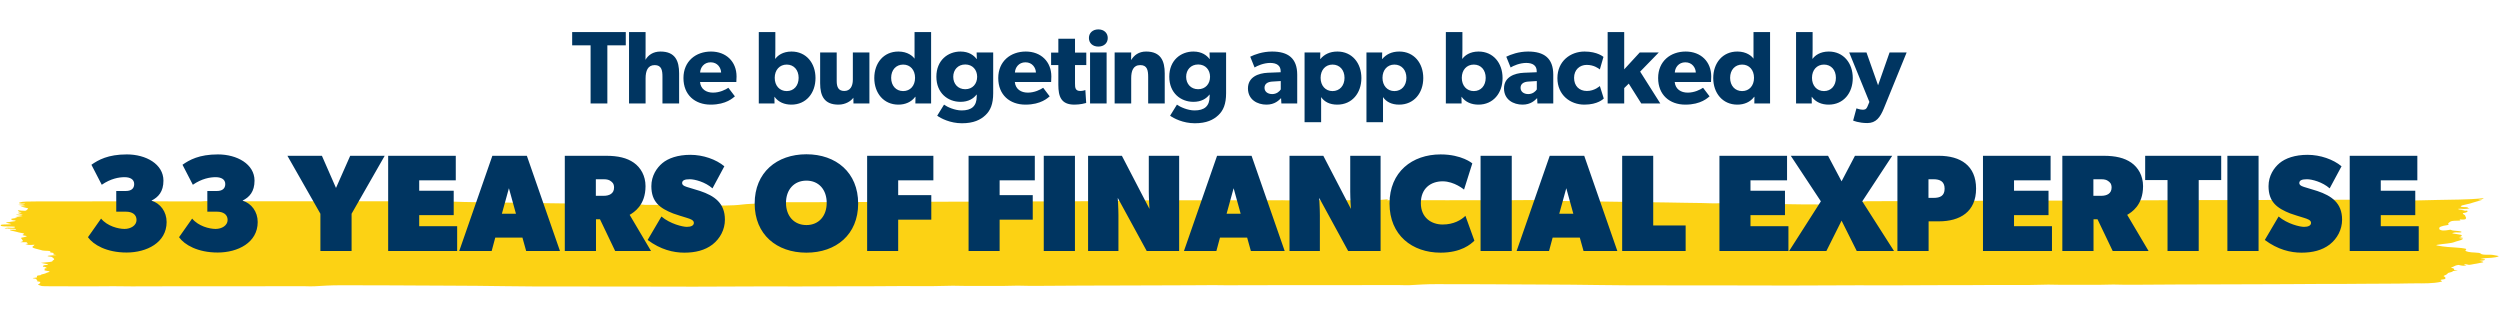
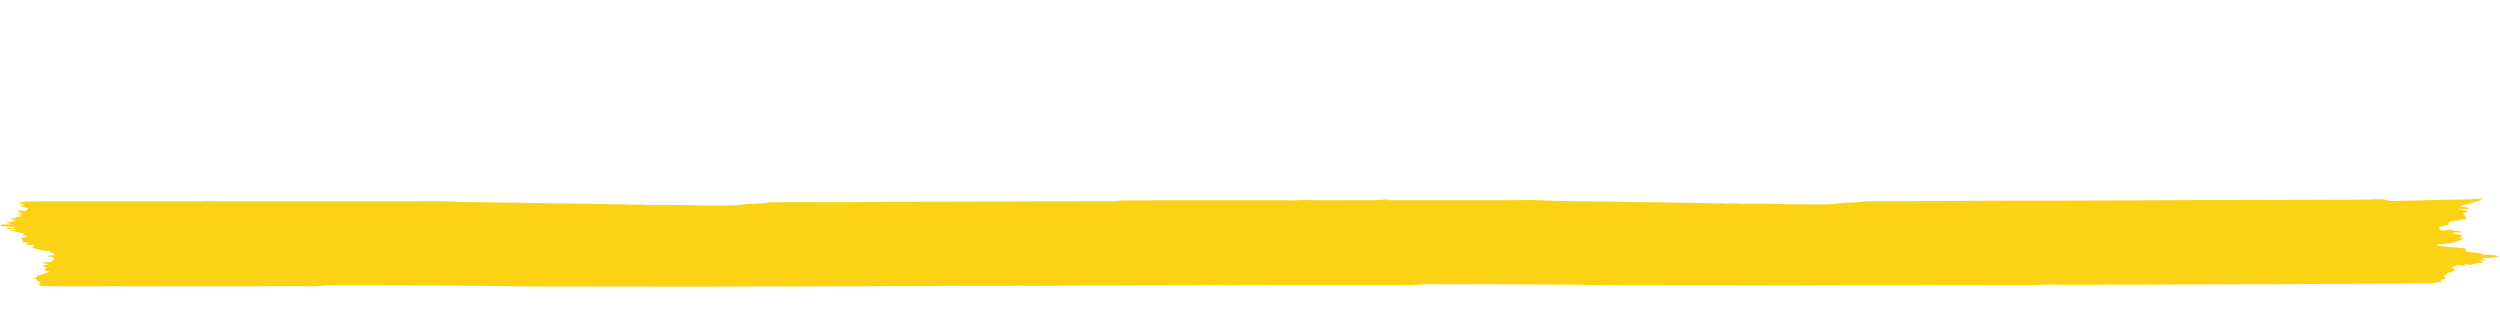
<svg xmlns="http://www.w3.org/2000/svg" width="1087" height="144" viewBox="0 0 1087 144" fill="none">
  <path d="M0.368 98.209C0.367 98.273 1.189 98.405 1.703 98.425C2.854 98.472 4.027 98.466 5.179 98.497C5.672 98.511 6.474 98.578 6.514 98.638C6.615 98.758 6.428 98.91 6.098 99.001C5.871 99.056 5.11 99.064 4.657 99.034C3.218 98.94 2.497 99.013 1.958 99.368C2.514 99.362 2.987 99.354 3.46 99.346C3.562 99.396 3.665 99.446 3.603 99.424C3.603 99.429 3.603 99.429 3.603 99.424C4.714 99.448 5.66 99.438 6.441 99.511C6.791 99.544 6.788 99.753 7.032 99.95C6.416 99.891 6.252 99.867 6.108 99.864C5.532 99.865 4.874 99.843 4.461 99.889C4.255 99.912 4.335 100.107 4.561 100.191C4.847 100.309 5.422 100.394 5.873 100.493C6.345 100.598 6.817 100.708 7.268 100.818C7.802 100.95 8.231 101.119 8.889 101.216C10.572 101.471 10.859 101.605 10.052 101.982C9.679 102.152 9.657 102.275 10.54 102.414C11.895 102.625 11.934 102.771 10.882 103.026C10.469 103.126 9.913 103.202 9.521 103.302C9.294 103.357 9.107 103.445 9.148 103.516C9.41 103.939 9.857 104.359 9.975 104.78C10.014 104.941 9.333 105.101 8.878 105.297L11.553 105.295C11.508 105.606 13.088 105.923 11.028 106.112C12.36 106.505 12.256 106.616 14.975 106.412C14.87 106.571 14.889 106.7 14.702 106.804C13.832 107.276 13.744 107.72 15.611 108.144C16.678 108.388 17.538 108.666 18.564 108.92C18.789 108.977 19.282 109.018 19.653 109.025C21.545 109.058 22.12 109.181 21.847 109.567C21.722 109.737 22.009 109.817 22.728 109.888C23.057 109.921 23.384 110.05 23.363 110.125C23.277 110.413 22.594 110.712 24.546 110.912C24.113 110.953 23.969 110.977 23.784 110.985C23.413 111 23.043 110.998 22.693 111.025C22.219 111.054 21.684 111.077 21.313 111.14C20.324 111.299 20.486 111.442 21.678 111.564C22.027 111.603 22.5 111.665 22.561 111.73C23.069 112.222 24.256 112.714 22.974 113.207C22.891 113.237 22.932 113.281 22.931 113.324C22.928 113.603 22.534 113.832 21.195 113.948C20.124 114.041 19.094 114.157 17.776 114.29C18.638 114.46 19.397 114.629 20.238 114.778C21.183 114.939 21.202 115.068 20.171 115.206C19.759 115.263 19.141 115.306 18.996 115.389C18.727 115.556 18.745 115.749 18.619 115.956C18.865 115.982 19.338 116.022 19.585 116.048C19.891 116.241 20.156 116.391 20.442 116.562C19.577 116.627 19 116.751 19.593 116.992C19.655 117.02 19.572 117.072 19.489 117.103C18.909 117.398 19.297 117.62 20.653 117.815C21.454 117.926 21.904 118.121 21.223 118.302C20.562 118.484 20.127 118.675 19.713 118.882C19.196 119.13 17.589 119.284 17.667 119.645C15.67 119.776 16.035 120.131 16.114 120.449C16.153 120.621 15.884 120.713 15.143 120.78C13.969 120.883 13.947 120.969 15.015 121.116C15.796 121.221 16 121.316 15.854 121.506C15.749 121.649 16.138 121.811 16.382 122.036C15.124 122.282 17.241 122.405 17.629 122.62C17.442 122.757 17.441 122.891 17.357 123.023C17.231 123.209 17.229 123.418 16.815 123.577C16.422 123.731 16.297 123.825 16.975 123.96C17.241 124.013 17.426 124.092 17.548 124.163C17.936 124.385 18.635 124.445 19.766 124.449C24.745 124.456 29.724 124.484 34.682 124.501C36.883 124.508 39.105 124.504 41.306 124.494C44.002 124.482 46.677 124.438 49.351 124.442C52.026 124.446 54.72 124.504 57.395 124.518C59.267 124.53 61.119 124.498 62.991 124.499C68.752 124.487 74.513 124.464 80.273 124.464C91.609 124.458 102.945 124.469 114.281 124.47C115.31 124.472 116.318 124.43 117.327 124.426C122.12 124.419 126.893 124.423 131.687 124.426C132.654 124.427 133.641 124.482 134.607 124.493C135.286 124.505 136.006 124.518 136.644 124.475C140.35 124.272 143.974 124.014 147.986 124.036C153.396 124.066 158.787 124.048 164.198 124.057C167.099 124.06 169.999 124.079 172.9 124.092C175.019 124.102 177.138 124.118 179.257 124.128C184.585 124.152 189.934 124.176 195.262 124.205C199.294 124.227 203.326 124.239 207.338 124.277C215.525 124.362 223.711 124.505 231.878 124.546C242.35 124.596 252.822 124.57 263.294 124.577C267.429 124.579 271.564 124.577 275.7 124.585C284.402 124.603 293.104 124.649 301.786 124.634C311.538 124.623 321.25 124.552 331.002 124.53C336.516 124.514 342.05 124.557 347.584 124.547C354.003 124.536 360.423 124.493 366.842 124.471C370.298 124.462 373.775 124.486 377.231 124.471C381.819 124.455 386.408 124.401 391.017 124.391C395.831 124.379 400.665 124.415 405.48 124.408C407.434 124.405 409.369 124.337 411.324 124.296C412.312 124.276 413.279 124.229 414.267 124.235C416.159 124.247 418.051 124.318 419.944 124.324C425.252 124.337 430.56 124.344 435.868 124.33C437.863 124.327 439.819 124.254 441.794 124.214C442.062 124.208 442.35 124.197 442.617 124.201C445.785 124.278 448.911 124.333 452.101 124.292C458.356 124.214 464.652 124.207 470.927 124.177C475.556 124.156 480.185 124.157 484.815 124.142C492.674 124.119 500.554 124.096 508.413 124.067C511.746 124.056 515.059 124.044 518.392 124.028C521.519 124.013 524.626 123.987 527.754 123.972C529.749 123.991 531.744 124.026 533.74 124.039C535.612 124.05 537.464 124.019 539.336 124.014C545.097 124.002 550.858 123.98 556.618 123.979C567.954 123.974 579.29 123.985 590.626 123.985C591.655 123.987 592.663 123.946 593.672 123.942C598.465 123.935 603.238 123.938 608.032 123.941C608.999 123.942 609.986 123.997 610.953 124.009C611.631 124.021 612.351 124.033 612.99 123.991C616.695 123.788 620.32 123.529 624.331 123.551C629.742 123.582 635.132 123.564 640.543 123.573C643.444 123.575 646.344 123.594 649.245 123.607C651.364 123.618 653.483 123.633 655.602 123.643C660.93 123.667 666.279 123.691 671.607 123.72C675.639 123.743 679.671 123.754 683.683 123.792C691.87 123.877 700.056 124.02 708.224 124.062C718.695 124.111 729.167 124.085 739.639 124.092C743.774 124.095 747.909 124.092 752.045 124.1C760.747 124.119 769.449 124.164 778.131 124.15C787.883 124.138 797.595 124.067 807.347 124.045C812.861 124.029 818.395 124.072 823.929 124.062C830.348 124.051 836.768 124.008 843.187 123.987C846.643 123.978 850.12 124.001 853.576 123.986C858.165 123.97 862.753 123.917 867.341 123.906C872.156 123.894 876.99 123.93 881.804 123.923C883.759 123.92 885.693 123.852 887.648 123.811C888.636 123.791 889.604 123.744 890.591 123.75C892.484 123.762 894.376 123.833 896.268 123.839C901.576 123.852 906.884 123.859 912.192 123.845C914.188 123.837 916.143 123.769 918.119 123.729C918.386 123.723 918.675 123.711 918.942 123.716C922.109 123.793 925.236 123.848 928.425 123.807C934.681 123.729 940.976 123.722 947.252 123.692C951.881 123.671 956.51 123.672 961.139 123.657C968.998 123.633 976.878 123.611 984.738 123.582C988.071 123.571 991.383 123.559 994.717 123.543C999.428 123.518 1004.16 123.477 1008.87 123.458C1012.35 123.444 1015.83 123.462 1019.3 123.448C1022.2 123.44 1025.11 123.399 1028.01 123.386C1032.92 123.359 1037.86 123.344 1042.78 123.307C1045.21 123.29 1047.62 123.188 1050.04 123.204C1054.05 123.226 1057.92 123.245 1060.98 122.596C1061.76 122.428 1062.09 122.331 1061.58 122.119C1061.05 121.895 1060.84 121.639 1062 121.52C1063.23 121.397 1063.28 121.194 1063.26 120.968C1063.24 120.748 1063.29 120.508 1062.86 120.318C1062.32 120.083 1062.41 119.929 1063.01 119.725C1063.54 119.547 1063.75 119.331 1064.04 119.121C1064.27 118.959 1064.23 118.766 1064.63 118.622C1065.25 118.403 1066.36 118.267 1066.44 117.941C1066.49 117.792 1067.81 117.675 1068.61 117.528C1068.57 117.522 1068.43 117.455 1068.28 117.458C1066.72 117.442 1066.95 117.258 1067.07 117.03C1067.16 116.897 1066.77 116.735 1066.42 116.6C1066.2 116.51 1065.68 116.453 1065.62 116.441C1066.41 116.074 1067.05 115.748 1067.79 115.439C1068.02 115.341 1068.56 115.27 1068.95 115.191C1069.32 115.267 1069.67 115.354 1070.08 115.425C1070.39 115.479 1070.82 115.556 1071.1 115.545C1071.66 115.523 1072.13 115.445 1072.44 115.413C1071.99 115.26 1071.58 115.13 1071.23 114.99C1071.23 114.984 1071.98 114.863 1072.14 114.882C1072.61 114.939 1072.96 115.041 1073.5 115.158C1073.68 115.14 1074.07 115.115 1074.36 115.061C1076.11 114.737 1077.89 114.42 1079.56 114.079C1079.81 114.025 1079.73 113.852 1079.52 113.762C1079.25 113.645 1078.68 113.56 1078.02 113.409C1079.94 113.298 1080.78 113.082 1080.3 112.703C1079.72 112.682 1079.21 112.668 1078.71 112.654C1078.69 112.627 1078.65 112.599 1078.63 112.572C1079.5 112.443 1080.34 112.2 1081.25 112.2C1082.85 112.196 1083.86 112.01 1085 111.869C1085.72 111.779 1086.15 111.556 1086.46 111.374C1086.55 111.322 1085.77 111.196 1085.34 111.108C1084.88 111.014 1084.45 110.91 1083.92 110.847C1083.41 110.784 1082.75 110.73 1082.23 110.748C1080.36 110.806 1079.02 110.708 1078.7 110.321C1078.38 109.929 1077.25 109.861 1075.87 109.789C1075.46 109.766 1075.05 109.742 1074.63 109.714C1072.5 109.542 1071.45 109.009 1072.2 108.583C1072.45 108.447 1072.33 108.188 1071.88 108.1C1070.97 107.918 1069.78 107.763 1068.61 107.694C1065.55 107.506 1062.55 107.314 1060.13 106.827C1058.96 106.586 1059.02 106.571 1060.17 106.366C1062.46 105.967 1065.75 105.869 1067.26 105.22C1068.13 104.849 1069.82 104.567 1070.47 104.15C1070.69 104.009 1070.92 103.852 1070.86 103.706C1070.86 103.658 1069.9 103.619 1069.22 103.565C1069.8 103.451 1070.31 103.348 1071.05 103.2C1070.46 103.19 1070.27 103.186 1070.11 103.183C1069.74 103.166 1069.39 103.149 1069.04 103.133C1069.25 103.083 1069.47 103.028 1069.68 102.972C1069.82 102.932 1070.03 102.887 1070.07 102.84C1070.22 102.671 1070.36 102.502 1070.39 102.33C1070.39 102.245 1070.2 102.134 1069.92 102.075C1069.1 101.916 1068.23 101.762 1067.29 101.633C1066.65 101.546 1065.91 101.485 1066.43 101.301C1066.9 101.138 1067.46 100.987 1068.67 101.072C1069.13 101.102 1070.01 101.101 1070.07 101.059C1070.26 100.945 1070.34 100.791 1070.08 100.679C1069.85 100.578 1069.2 100.508 1068.68 100.44C1067.66 100.298 1066.22 100.311 1065.73 99.98C1065.5 99.832 1065.07 99.894 1064.57 100.014C1064.04 100.144 1063.01 100.228 1062.16 100.229C1061.73 100.227 1061.1 100.006 1060.85 99.863C1060.59 99.708 1060.65 99.532 1060.59 99.365C1060.37 98.723 1061.59 98.246 1064.02 97.897C1064.37 97.849 1064.77 97.717 1064.69 97.651C1064.15 97.282 1064.63 96.953 1065.05 96.617C1065.73 96.061 1066.19 95.977 1068.88 95.939C1069.81 95.928 1070 95.846 1069.65 95.668C1069.5 95.596 1069.53 95.505 1069.45 95.396C1071.23 95.556 1072.1 95.432 1072.14 95.074C1072.17 94.881 1072.33 94.68 1072.17 94.49C1071.81 94.038 1072.14 93.578 1071.08 93.135C1070.73 92.995 1070.76 92.701 1071.19 92.628C1072.59 92.379 1073.29 92.01 1072.66 91.554C1071.98 91.623 1071.32 91.692 1070.66 91.761C1070.62 91.749 1070.6 91.738 1070.56 91.727C1070.97 91.611 1071.41 91.495 1071.82 91.373C1070.88 91.271 1069.99 91.191 1069.21 91.076C1068.92 91.033 1068.93 90.91 1068.8 90.822C1069.22 90.802 1069.73 90.736 1070.02 90.768C1071.79 90.965 1072.82 90.769 1073.79 90.561C1073.48 90.485 1073.05 90.424 1073.05 90.371C1073.07 90.049 1072.13 90.049 1070.99 90.029C1070.6 90.022 1069.93 89.876 1069.93 89.801C1069.93 89.629 1070.12 89.44 1070.57 89.308C1071.6 89.015 1072.88 88.764 1074 88.489C1074.51 88.364 1074.84 88.209 1075.3 88.072C1076.06 87.844 1076.85 87.617 1077.63 87.389C1078.02 87.278 1078.46 87.173 1078.99 87.037C1078.32 87.01 1077.88 86.997 1077.47 86.979C1077.66 86.869 1077.99 86.832 1078.32 86.79C1078.59 86.757 1079 86.743 1079.08 86.696C1079.43 86.52 1079.7 86.337 1079.99 86.159C1079.97 86.159 1079.75 86.166 1079.56 86.189C1076.39 86.531 1072.93 86.695 1069.35 86.767C1065.99 86.837 1062.64 86.874 1059.29 86.95C1052.84 87.089 1046.4 87.244 1039.98 87.394C1038.85 87.417 1038.05 87.366 1037.87 87.078C1037.81 86.975 1037.42 86.845 1036.99 86.789C1034.99 86.529 1032.98 86.537 1030.98 86.743C1030.61 86.779 1030.11 86.846 1029.85 86.82C1028.06 86.649 1026.43 86.824 1024.74 86.838C1021.66 86.853 1018.57 86.826 1015.49 86.831C1012.4 86.836 1009.33 86.868 1006.25 86.883C1001.45 86.901 996.661 86.914 991.867 86.926C984.686 86.951 977.506 86.98 970.305 86.994C965.285 87.002 960.245 86.978 955.224 86.998C942.756 87.036 930.288 87.091 917.82 87.141C912.676 87.163 907.533 87.186 902.368 87.203C893.81 87.224 885.271 87.246 876.713 87.263C872.207 87.269 867.681 87.238 863.175 87.267C857.455 87.295 851.755 87.394 846.035 87.411C834.658 87.448 823.281 87.452 811.924 87.479C811.409 87.48 810.812 87.529 810.462 87.598C809.265 87.85 807.783 87.948 806.156 88.021C803.768 88.135 801.155 88.196 799.156 88.451C794.499 89.045 789.337 88.895 784.276 88.876C780.202 88.859 776.13 88.734 772.058 88.673C769.631 88.63 767.203 88.599 764.776 88.594C762.41 88.584 760.064 88.613 757.698 88.625C757.369 88.625 756.978 88.645 756.731 88.608C754.821 88.339 752.907 88.45 750.992 88.524C750.663 88.534 750.293 88.528 749.964 88.511C749.059 88.468 748.073 88.344 747.311 88.384C744.82 88.507 742.395 88.298 739.927 88.276C734.948 88.243 729.971 88.112 724.973 88.035C720.55 87.969 716.128 87.918 711.705 87.851C706.913 87.783 702.14 87.705 697.348 87.637C694.818 87.604 692.287 87.602 689.736 87.563C685.787 87.504 681.838 87.441 677.909 87.35C675.03 87.284 672.151 87.174 669.272 87.076C668.347 87.043 667.422 86.968 666.516 86.974C663.039 86.988 659.603 87.046 656.126 87.049C647.197 87.064 638.288 87.064 629.359 87.062C620.554 87.058 611.749 87.054 602.943 87.05C603.192 86.91 603.42 86.763 603.648 86.623C603.628 86.622 603.401 86.629 603.216 86.653C601.588 86.828 599.879 86.954 598.129 87.046C594.837 87.042 591.566 87.044 588.274 87.04C585.044 87.042 581.814 87.082 578.563 87.084C576.074 87.083 573.585 87.018 571.116 87.039C568.647 87.06 566.099 86.844 563.73 87.092C563.585 87.106 563.359 87.102 563.174 87.099C561.734 87.095 560.294 87.096 558.854 87.093C557.949 87.044 557.044 87.045 556.158 87.088C555.315 87.09 554.472 87.085 553.628 87.087C548.711 87.086 543.773 87.08 538.856 87.08C532.478 87.081 526.101 87.082 519.743 87.083C510.897 87.083 502.05 87.084 493.224 87.095C491.434 87.096 489.685 87.151 487.894 87.168C486.742 87.18 485.959 87.29 485.34 87.456C483.2 87.456 481.061 87.451 478.921 87.461C466.453 87.5 453.984 87.555 441.516 87.605C436.373 87.627 431.229 87.65 426.065 87.667C417.506 87.688 408.968 87.71 400.409 87.727C395.903 87.733 391.377 87.702 386.871 87.731C381.152 87.759 375.451 87.858 369.732 87.875C358.354 87.912 346.977 87.916 335.62 87.943C335.106 87.944 334.508 87.993 334.158 88.062C332.961 88.314 331.479 88.412 329.853 88.485C327.465 88.599 324.851 88.66 322.852 88.915C318.195 89.509 313.033 89.359 307.972 89.34C303.899 89.323 299.827 89.198 295.754 89.137C293.327 89.094 290.9 89.063 288.472 89.058C286.106 89.048 283.76 89.077 281.394 89.089C281.065 89.089 280.674 89.109 280.428 89.072C278.518 88.803 276.603 88.914 274.689 88.988C274.359 88.998 273.989 88.991 273.639 88.975C272.735 88.932 271.749 88.807 270.987 88.848C268.496 88.97 266.071 88.761 263.603 88.74C258.624 88.706 253.647 88.576 248.649 88.499C244.226 88.432 239.803 88.382 235.381 88.315C230.588 88.247 225.816 88.169 221.023 88.101C218.493 88.067 215.963 88.066 213.412 88.026C209.463 87.968 205.513 87.904 201.585 87.814C198.706 87.747 195.827 87.638 192.948 87.539C192.022 87.507 191.097 87.432 190.192 87.437C186.715 87.451 183.278 87.509 179.801 87.513C170.872 87.528 161.964 87.527 153.035 87.526C139.354 87.522 125.652 87.507 111.971 87.509C108.741 87.511 105.51 87.551 102.259 87.553C99.77 87.553 97.281 87.488 94.812 87.509C92.343 87.53 89.795 87.314 87.426 87.561C87.281 87.575 87.055 87.571 86.87 87.568C83.681 87.566 80.493 87.558 77.304 87.556C72.387 87.555 67.449 87.549 62.532 87.549C56.154 87.55 49.776 87.551 43.419 87.552C34.572 87.552 25.746 87.553 16.899 87.564C15.11 87.565 13.36 87.62 11.57 87.637C10.15 87.65 9.305 87.807 8.602 88.041C8.003 88.24 8.145 88.403 9.131 88.511C9.625 88.563 10.304 88.532 10.962 88.544C10.711 88.829 9.455 88.935 7.869 89.106C8.876 89.22 9.554 89.28 10.149 89.366C10.56 89.427 10.826 89.522 11.175 89.598C10.722 89.623 10.29 89.653 9.837 89.671C9.672 89.679 9.508 89.666 9.343 89.663C9.24 89.682 9.116 89.707 9.013 89.727C9.546 89.886 10.017 90.061 10.653 90.206C11.494 90.392 12.541 90.539 12.126 90.843C11.856 91.037 11.751 91.239 11.481 91.432C11.377 91.516 11.149 91.646 10.882 91.652C10.347 91.67 9.73 91.632 9.196 91.58C8.764 91.546 8.395 91.464 8.004 91.409C7.901 91.423 7.798 91.437 7.695 91.457C8.309 91.698 7.544 92.007 9.044 92.21C9.66 92.296 9.453 92.4 8.732 92.424C7.621 92.464 7.64 92.582 8.193 92.758C8.726 92.923 9.218 93.087 9.955 93.336C8.824 93.316 7.981 93.301 7.014 93.284C7.256 93.621 9.272 93.635 9.845 93.951C8.732 94.097 7.639 94.245 6.506 94.391C6.793 94.466 7.08 94.546 7.593 94.683C6.747 94.819 5.923 94.944 5.181 95.081C4.933 95.13 4.726 95.228 4.787 95.294C4.909 95.435 5.216 95.57 5.522 95.757C5.481 95.756 5.748 95.772 6.015 95.793C6.817 95.855 7.123 96.053 6.504 96.16C5.782 96.293 5.02 96.419 4.154 96.511C2.197 96.718 2.156 96.717 3.653 97.092C3.899 97.155 4.207 97.203 4.433 97.272C4.638 97.334 4.74 97.411 4.883 97.478C4.512 97.504 4.142 97.535 3.75 97.549C2.948 97.578 2.104 97.579 1.322 97.625C-0.037 97.703 0.412 97.974 0.368 98.171L0.368 98.209Z" fill="#FCD214" />
-   <path d="M72.446 96.538C72.446 105.538 63.746 109.798 55.046 109.798C46.346 109.798 40.586 106.438 38.246 103.138L43.946 95.038C46.646 98.338 51.446 99.538 54.146 99.538C56.846 99.538 59.366 98.038 59.366 95.638C59.366 93.238 57.446 92.038 54.746 92.038H50.546V83.038H54.746C56.846 83.038 58.346 82.138 58.346 80.038C58.346 77.938 56.546 77.038 54.146 77.038C51.746 77.038 48.146 77.638 44.246 80.338L39.746 71.638C42.746 69.538 46.946 67.138 55.166 67.138C63.446 67.138 71.066 71.338 71.066 78.538C71.066 83.338 68.846 85.738 65.846 87.238C69.746 88.438 72.446 92.038 72.446 96.538ZM112.048 96.538C112.048 105.538 103.348 109.798 94.648 109.798C85.948 109.798 80.188 106.438 77.848 103.138L83.548 95.038C86.248 98.338 91.048 99.538 93.748 99.538C96.448 99.538 98.968 98.038 98.968 95.638C98.968 93.238 97.048 92.038 94.348 92.038H90.148V83.038H94.348C96.448 83.038 97.948 82.138 97.948 80.038C97.948 77.938 96.148 77.038 93.748 77.038C91.348 77.038 87.748 77.638 83.848 80.338L79.348 71.638C82.348 69.538 86.548 67.138 94.768 67.138C103.048 67.138 110.668 71.338 110.668 78.538C110.668 83.338 108.448 85.738 105.448 87.238C109.348 88.438 112.048 92.038 112.048 96.538ZM167.269 67.738L152.869 92.938V109.138H139.309V92.938L124.969 67.738H139.969L146.089 81.718L152.269 67.738H167.269ZM198.772 109.138H168.772V67.738H198.172V78.418H182.272V82.918H197.272V93.538H182.272V98.338H198.772V109.138ZM243.476 109.138H228.776L227.156 103.318H215.336L213.776 109.138H199.676L214.076 67.738H229.076L243.476 109.138ZM224.336 92.938L221.276 81.838L218.216 92.938H224.336ZM283.074 109.138H267.474L260.874 95.338H259.134V109.138H245.574V67.738H263.574C268.674 67.738 272.574 68.638 275.574 70.738C278.574 72.838 280.674 76.438 280.674 80.938C280.674 89.338 275.574 92.338 273.774 93.418L283.074 109.138ZM266.994 81.538C266.994 79.738 266.094 79.138 265.494 78.718C264.894 78.238 263.994 77.938 262.494 77.938H259.074V85.138H262.494C264.834 85.138 266.994 84.238 266.994 81.538ZM315.19 95.518C315.19 99.838 313.09 103.738 309.79 106.318C306.49 108.838 302.35 109.858 297.55 109.858C292.75 109.858 287.23 108.538 281.59 104.338L287.59 94.138C291.43 97.378 296.83 98.638 298.63 98.638C300.43 98.638 301.69 98.098 301.69 96.898C301.69 95.698 300.19 95.218 298.69 94.738C297.19 94.318 293.89 93.238 292.69 92.818C286.93 90.538 283.21 87.838 283.21 80.938C283.21 76.438 285.55 72.958 288.01 70.918C290.53 68.818 294.67 67.318 300.19 67.318C305.71 67.318 311.35 69.298 314.95 72.298L309.79 81.898C306.67 79.138 302.11 77.938 299.95 77.938C297.79 77.938 296.59 78.358 296.59 79.618C296.59 80.818 298.51 81.238 299.47 81.538C300.43 81.838 302.95 82.558 304.39 83.038C310.63 85.138 315.19 88.258 315.19 95.518ZM373.128 88.498C373.128 101.998 363.528 109.858 350.628 109.858C337.728 109.858 328.128 101.998 328.128 88.498C328.128 74.998 337.728 67.078 350.628 67.078C363.528 67.078 373.128 74.998 373.128 88.498ZM359.448 88.198C359.448 82.498 356.028 78.538 350.628 78.538C345.228 78.538 341.748 82.498 341.748 88.198C341.748 93.898 345.228 97.858 350.628 97.858C356.028 97.858 359.448 93.898 359.448 88.198ZM405.83 78.418H390.53V84.838H404.93V95.518H390.53V109.138H377.03V67.738H405.83V78.418ZM449.937 78.418H434.637V84.838H449.037V95.518H434.637V109.138H421.137V67.738H449.937V78.418ZM467.386 109.138H453.826V67.738H467.386V109.138ZM512.696 109.138H498.596L485.996 86.038C485.996 86.038 486.296 90.538 486.296 93.538V109.138H473.096V67.738H487.796L499.796 90.838C499.796 90.838 499.496 86.338 499.496 83.338V67.738H512.696V109.138ZM558.582 109.138H543.882L542.262 103.318H530.442L528.882 109.138H514.782L529.182 67.738H544.182L558.582 109.138ZM539.442 92.938L536.382 81.838L533.322 92.938H539.442ZM600.28 109.138H586.18L573.58 86.038C573.58 86.038 573.88 90.538 573.88 93.538V109.138H560.68V67.738H575.38L587.38 90.838C587.38 90.838 587.08 86.338 587.08 83.338V67.738H600.28V109.138ZM641.065 104.638C639.565 106.138 635.365 109.858 626.365 109.858C614.065 109.858 604.165 102.298 604.165 88.498C604.165 74.698 614.065 67.138 626.365 67.138C635.665 67.138 640.165 71.038 640.165 71.038L636.565 82.438C636.565 82.438 632.365 78.838 627.265 78.838C622.165 78.838 617.785 81.838 617.785 88.318C617.785 94.738 622.465 97.618 627.265 97.618C632.065 97.618 635.365 95.638 637.165 93.838L641.065 104.638ZM657.311 109.138H643.751V67.738H657.311V109.138ZM703.222 109.138H688.522L686.902 103.318H675.082L673.522 109.138H659.422L673.822 67.738H688.822L703.222 109.138ZM684.082 92.938L681.022 81.838L677.962 92.938H684.082ZM732.919 109.138H705.319V67.738H718.819V98.038H732.919V109.138ZM777.61 109.138H747.61V67.738H777.01V78.418H761.11V82.918H776.11V93.538H761.11V98.338H777.61V109.138ZM823.515 109.138H807.315L800.715 95.938L794.115 109.138H777.915L791.715 87.538L778.635 67.738H794.835L800.715 78.838L806.535 67.738H822.735L809.715 87.538L823.515 109.138ZM859.198 82.018C859.198 92.038 852.298 96.238 842.998 96.238H838.558V109.138H824.998V67.738H842.998C852.358 67.738 859.198 71.938 859.198 82.018ZM845.518 82.018C845.518 78.898 843.478 77.938 840.718 77.938H838.498V86.038H840.718C843.538 86.038 845.518 85.198 845.518 82.018ZM892.198 109.138H862.198V67.738H891.598V78.418H875.698V82.918H890.698V93.538H875.698V98.338H892.198V109.138ZM934.203 109.138H918.603L912.003 95.338H910.263V109.138H896.703V67.738H914.703C919.803 67.738 923.703 68.638 926.703 70.738C929.703 72.838 931.803 76.438 931.803 80.938C931.803 89.338 926.703 92.338 924.903 93.418L934.203 109.138ZM918.123 81.538C918.123 79.738 917.223 79.138 916.623 78.718C916.023 78.238 915.123 77.938 913.623 77.938H910.203V85.138H913.623C915.963 85.138 918.123 84.238 918.123 81.538ZM965.779 78.298H955.999V109.138H942.439V78.298H932.719V67.738H965.779V78.298ZM982.026 109.138H968.466V67.738H982.026V109.138ZM1018.34 95.518C1018.34 99.838 1016.24 103.738 1012.94 106.318C1009.64 108.838 1005.5 109.858 1000.7 109.858C995.897 109.858 990.377 108.538 984.737 104.338L990.737 94.138C994.577 97.378 999.977 98.638 1001.78 98.638C1003.58 98.638 1004.84 98.098 1004.84 96.898C1004.84 95.698 1003.34 95.218 1001.84 94.738C1000.34 94.318 997.037 93.238 995.837 92.818C990.077 90.538 986.357 87.838 986.357 80.938C986.357 76.438 988.697 72.958 991.157 70.918C993.677 68.818 997.817 67.318 1003.34 67.318C1008.86 67.318 1014.5 69.298 1018.1 72.298L1012.94 81.898C1009.82 79.138 1005.26 77.938 1003.1 77.938C1000.94 77.938 999.737 78.358 999.737 79.618C999.737 80.818 1001.66 81.238 1002.62 81.538C1003.58 81.838 1006.1 82.558 1007.54 83.038C1013.78 85.138 1018.34 88.258 1018.34 95.518ZM1051.66 109.138H1021.66V67.738H1051.06V78.418H1035.16V82.918H1050.16V93.538H1035.16V98.338H1051.66V109.138Z" fill="#003561" />
-   <path d="M272.089 19.71H264.079V45H256.789V19.71H248.779V13.95H272.089V19.71ZM295.281 45H288.036V33.345C288.036 30.645 287.676 28.305 284.661 28.305C281.646 28.305 280.701 30.825 280.701 34.11V45H273.501V13.95H280.701V21.33C280.701 23.58 280.656 26.01 280.656 26.01C281.781 24.03 283.896 22.41 287.181 22.41C293.616 22.41 295.281 26.505 295.281 31.905V45ZM320.25 33.255C320.25 34.335 320.16 35.64 320.16 35.64H304.365C304.68 38.835 307.11 40.275 310.035 40.275C312.915 40.275 315.435 39.015 316.695 38.16L319.53 41.895C318.81 42.435 315.885 45.495 309 45.495C302.16 45.495 297.165 41.265 297.165 33.93C297.165 26.595 302.565 22.41 309.135 22.41C315.705 22.41 320.25 26.775 320.25 33.255ZM313.545 31.545C313.5 29.52 312.015 27.09 309 27.09C306.03 27.09 304.5 29.43 304.41 31.545H313.545ZM354.58 33.93C354.58 40.455 350.53 45.495 344.095 45.495C341.08 45.495 338.425 44.415 336.76 42.075H336.715L336.76 45H329.92V13.95H337.12V21.42C337.12 23.445 337.03 25.515 337.03 25.515H337.165C338.11 24.165 340.36 22.41 344.14 22.41C350.53 22.41 354.58 27.405 354.58 33.93ZM347.245 33.84C347.245 30.42 345.175 28.08 342.07 28.08C338.965 28.08 336.85 30.42 336.85 33.84C336.85 37.26 338.965 39.6 342.07 39.6C345.175 39.6 347.245 37.26 347.245 33.84ZM378.019 45H371.089L371.044 42.48C370.099 43.83 367.759 45.495 364.564 45.495C358.444 45.495 356.599 41.76 356.599 36.225V22.815H363.799V35.235C363.799 37.8 364.519 39.555 367.084 39.555C369.649 39.555 370.819 37.53 370.819 34.605V22.815H378.019V45ZM404.844 45H398.004L398.049 42.075L397.914 42.12C396.249 44.37 393.594 45.495 390.624 45.495C384.189 45.495 380.139 40.455 380.139 33.93C380.139 27.405 384.189 22.41 390.624 22.41C394.674 22.41 396.924 24.435 397.644 25.515V13.95H404.844V45ZM397.869 33.84C397.869 30.42 395.799 28.08 392.694 28.08C389.589 28.08 387.474 30.42 387.474 33.84C387.474 37.26 389.589 39.6 392.694 39.6C395.799 39.6 397.869 37.26 397.869 33.84ZM431.839 40.5C431.839 45.27 430.624 48.06 428.464 50.085C426.304 52.11 423.334 53.595 418.249 53.595C413.119 53.595 409.024 51.435 407.494 50.31L410.464 45.495C411.769 46.485 415.144 48.015 418.114 48.015C422.389 48.015 424.684 46.215 424.684 41.85V41.13H424.594C423.244 42.885 421.084 44.28 417.619 44.28C412.174 44.28 407.134 40.5 407.134 33.345C407.134 26.19 412.174 22.41 417.619 22.41C421.354 22.41 423.469 24.12 424.639 25.65H424.729L424.639 22.815H431.839V40.5ZM424.864 33.39C424.864 30.375 422.884 28.035 419.689 28.035C416.494 28.035 414.469 30.375 414.469 33.39C414.469 36.45 416.494 38.79 419.689 38.79C422.884 38.79 424.864 36.45 424.864 33.39ZM457.125 33.255C457.125 34.335 457.035 35.64 457.035 35.64H441.24C441.555 38.835 443.985 40.275 446.91 40.275C449.79 40.275 452.31 39.015 453.57 38.16L456.405 41.895C455.685 42.435 452.76 45.495 445.875 45.495C439.035 45.495 434.04 41.265 434.04 33.93C434.04 26.595 439.44 22.41 446.01 22.41C452.58 22.41 457.125 26.775 457.125 33.255ZM450.42 31.545C450.375 29.52 448.89 27.09 445.875 27.09C442.905 27.09 441.375 29.43 441.285 31.545H450.42ZM472.318 28.305H467.413V36.27C467.413 38.205 467.548 39.555 469.753 39.555C470.878 39.555 471.913 39.15 471.913 39.15L472.273 44.775C471.733 44.91 469.753 45.495 467.143 45.495C461.383 45.495 460.168 41.985 460.168 36.9V28.305H457.018V22.86H460.168V16.83H467.413V22.86H472.318V28.305ZM481.651 16.515C481.651 18.765 479.986 20.25 477.556 20.25C475.126 20.25 473.461 18.765 473.461 16.515C473.461 14.31 475.126 12.78 477.556 12.78C479.986 12.78 481.651 14.31 481.651 16.515ZM481.156 45H473.956V22.815H481.156V45ZM506.425 45H499.225V33.435C499.225 30.51 498.775 28.305 495.805 28.305C492.7 28.305 491.845 30.825 491.845 34.02V45H484.645V22.815H491.845L491.8 26.01H491.89C493.105 24.03 495.13 22.41 498.325 22.41C504.76 22.41 506.425 26.55 506.425 31.905V45ZM533.106 40.5C533.106 45.27 531.891 48.06 529.731 50.085C527.571 52.11 524.601 53.595 519.516 53.595C514.386 53.595 510.291 51.435 508.761 50.31L511.731 45.495C513.036 46.485 516.411 48.015 519.381 48.015C523.656 48.015 525.951 46.215 525.951 41.85V41.13H525.861C524.511 42.885 522.351 44.28 518.886 44.28C513.441 44.28 508.401 40.5 508.401 33.345C508.401 26.19 513.441 22.41 518.886 22.41C522.621 22.41 524.736 24.12 525.906 25.65H525.996L525.906 22.815H533.106V40.5ZM526.131 33.39C526.131 30.375 524.151 28.035 520.956 28.035C517.761 28.035 515.736 30.375 515.736 33.39C515.736 36.45 517.761 38.79 520.956 38.79C524.151 38.79 526.131 36.45 526.131 33.39ZM564.03 45H557.145L557.01 42.66C556.065 43.605 554.265 45.495 550.665 45.495C546.75 45.495 542.61 43.38 542.61 38.43C542.61 33.48 547.155 31.815 551.25 31.635L556.83 31.41V30.915C556.83 28.575 555.165 27.36 552.285 27.36C549.45 27.36 546.615 28.62 545.49 29.34L543.6 24.66C545.49 23.715 548.955 22.41 553.095 22.41C560.025 22.41 564.03 25.29 564.03 32.49V45ZM556.875 35.235L553.32 35.46C551.115 35.55 549.81 36.495 549.81 38.16C549.81 39.87 551.205 40.905 553.185 40.905C555.12 40.905 556.425 39.645 556.875 38.88V35.235ZM591.931 33.93C591.931 40.455 587.881 45.495 581.446 45.495C578.161 45.495 575.821 44.28 574.426 42.21V53.145H567.226V22.815H574.066L574.021 25.65H574.111C575.731 23.715 578.116 22.41 581.491 22.41C587.881 22.41 591.931 27.405 591.931 33.93ZM584.596 33.84C584.596 30.42 582.481 28.08 579.376 28.08C576.316 28.08 574.201 30.42 574.201 33.84C574.201 37.26 576.316 39.6 579.376 39.6C582.481 39.6 584.596 37.26 584.596 33.84ZM618.838 33.93C618.838 40.455 614.788 45.495 608.353 45.495C605.068 45.495 602.728 44.28 601.333 42.21V53.145H594.133V22.815H600.973L600.928 25.65H601.018C602.638 23.715 605.023 22.41 608.398 22.41C614.788 22.41 618.838 27.405 618.838 33.93ZM611.503 33.84C611.503 30.42 609.388 28.08 606.283 28.08C603.223 28.08 601.108 30.42 601.108 33.84C601.108 37.26 603.223 39.6 606.283 39.6C609.388 39.6 611.503 37.26 611.503 33.84ZM653.316 33.93C653.316 40.455 649.266 45.495 642.831 45.495C639.816 45.495 637.161 44.415 635.496 42.075H635.451L635.496 45H628.656V13.95H635.856V21.42C635.856 23.445 635.766 25.515 635.766 25.515H635.901C636.846 24.165 639.096 22.41 642.876 22.41C649.266 22.41 653.316 27.405 653.316 33.93ZM645.981 33.84C645.981 30.42 643.911 28.08 640.806 28.08C637.701 28.08 635.586 30.42 635.586 33.84C635.586 37.26 637.701 39.6 640.806 39.6C643.911 39.6 645.981 37.26 645.981 33.84ZM675.361 45H668.476L668.341 42.66C667.396 43.605 665.596 45.495 661.996 45.495C658.081 45.495 653.941 43.38 653.941 38.43C653.941 33.48 658.486 31.815 662.581 31.635L668.161 31.41V30.915C668.161 28.575 666.496 27.36 663.616 27.36C660.781 27.36 657.946 28.62 656.821 29.34L654.931 24.66C656.821 23.715 660.286 22.41 664.426 22.41C671.356 22.41 675.361 25.29 675.361 32.49V45ZM668.206 35.235L664.651 35.46C662.446 35.55 661.141 36.495 661.141 38.16C661.141 39.87 662.536 40.905 664.516 40.905C666.451 40.905 667.756 39.645 668.206 38.88V35.235ZM697.322 42.84C697.097 43.02 694.757 45.495 688.862 45.495C682.787 45.495 677.162 41.355 677.162 33.975C677.162 26.55 682.877 22.41 688.952 22.41C694.622 22.41 697.187 24.75 697.187 24.75L695.612 30.195C694.982 29.7 693.002 28.215 689.897 28.215C686.837 28.215 684.407 30.33 684.407 33.84C684.407 37.35 686.612 39.555 689.987 39.555C693.362 39.555 695.612 37.395 695.612 37.395L697.322 42.84ZM721.911 45H713.631L708.186 36.36L706.206 38.295V45H699.006V13.95H706.206V30.15L712.956 22.815H721.236L713.136 31.14L721.911 45ZM744.041 33.255C744.041 34.335 743.951 35.64 743.951 35.64H728.156C728.471 38.835 730.901 40.275 733.826 40.275C736.706 40.275 739.226 39.015 740.486 38.16L743.321 41.895C742.601 42.435 739.676 45.495 732.791 45.495C725.951 45.495 720.956 41.265 720.956 33.93C720.956 26.595 726.356 22.41 732.926 22.41C739.496 22.41 744.041 26.775 744.041 33.255ZM737.336 31.545C737.291 29.52 735.806 27.09 732.791 27.09C729.821 27.09 728.291 29.43 728.201 31.545H737.336ZM769.623 45H762.783L762.828 42.075L762.693 42.12C761.028 44.37 758.373 45.495 755.403 45.495C748.968 45.495 744.918 40.455 744.918 33.93C744.918 27.405 748.968 22.41 755.403 22.41C759.453 22.41 761.703 24.435 762.423 25.515V13.95H769.623V45ZM762.648 33.84C762.648 30.42 760.578 28.08 757.473 28.08C754.368 28.08 752.253 30.42 752.253 33.84C752.253 37.26 754.368 39.6 757.473 39.6C760.578 39.6 762.648 37.26 762.648 33.84ZM805.585 33.93C805.585 40.455 801.535 45.495 795.1 45.495C792.085 45.495 789.43 44.415 787.765 42.075H787.72L787.765 45H780.925V13.95H788.125V21.42C788.125 23.445 788.035 25.515 788.035 25.515H788.17C789.115 24.165 791.365 22.41 795.145 22.41C801.535 22.41 805.585 27.405 805.585 33.93ZM798.25 33.84C798.25 30.42 796.18 28.08 793.075 28.08C789.97 28.08 787.855 30.42 787.855 33.84C787.855 37.26 789.97 39.6 793.075 39.6C796.18 39.6 798.25 37.26 798.25 33.84ZM829.007 22.815L819.107 47.115C817.487 51.075 815.687 53.505 811.907 53.505C808.127 53.505 805.742 52.425 805.742 52.425L807.182 47.115C807.182 47.115 808.757 47.7 809.837 47.7C810.647 47.7 811.412 47.7 811.997 46.26L812.807 44.325L804.032 22.815H811.547L816.587 37.08L821.582 22.815H829.007Z" fill="#003561" />
</svg>